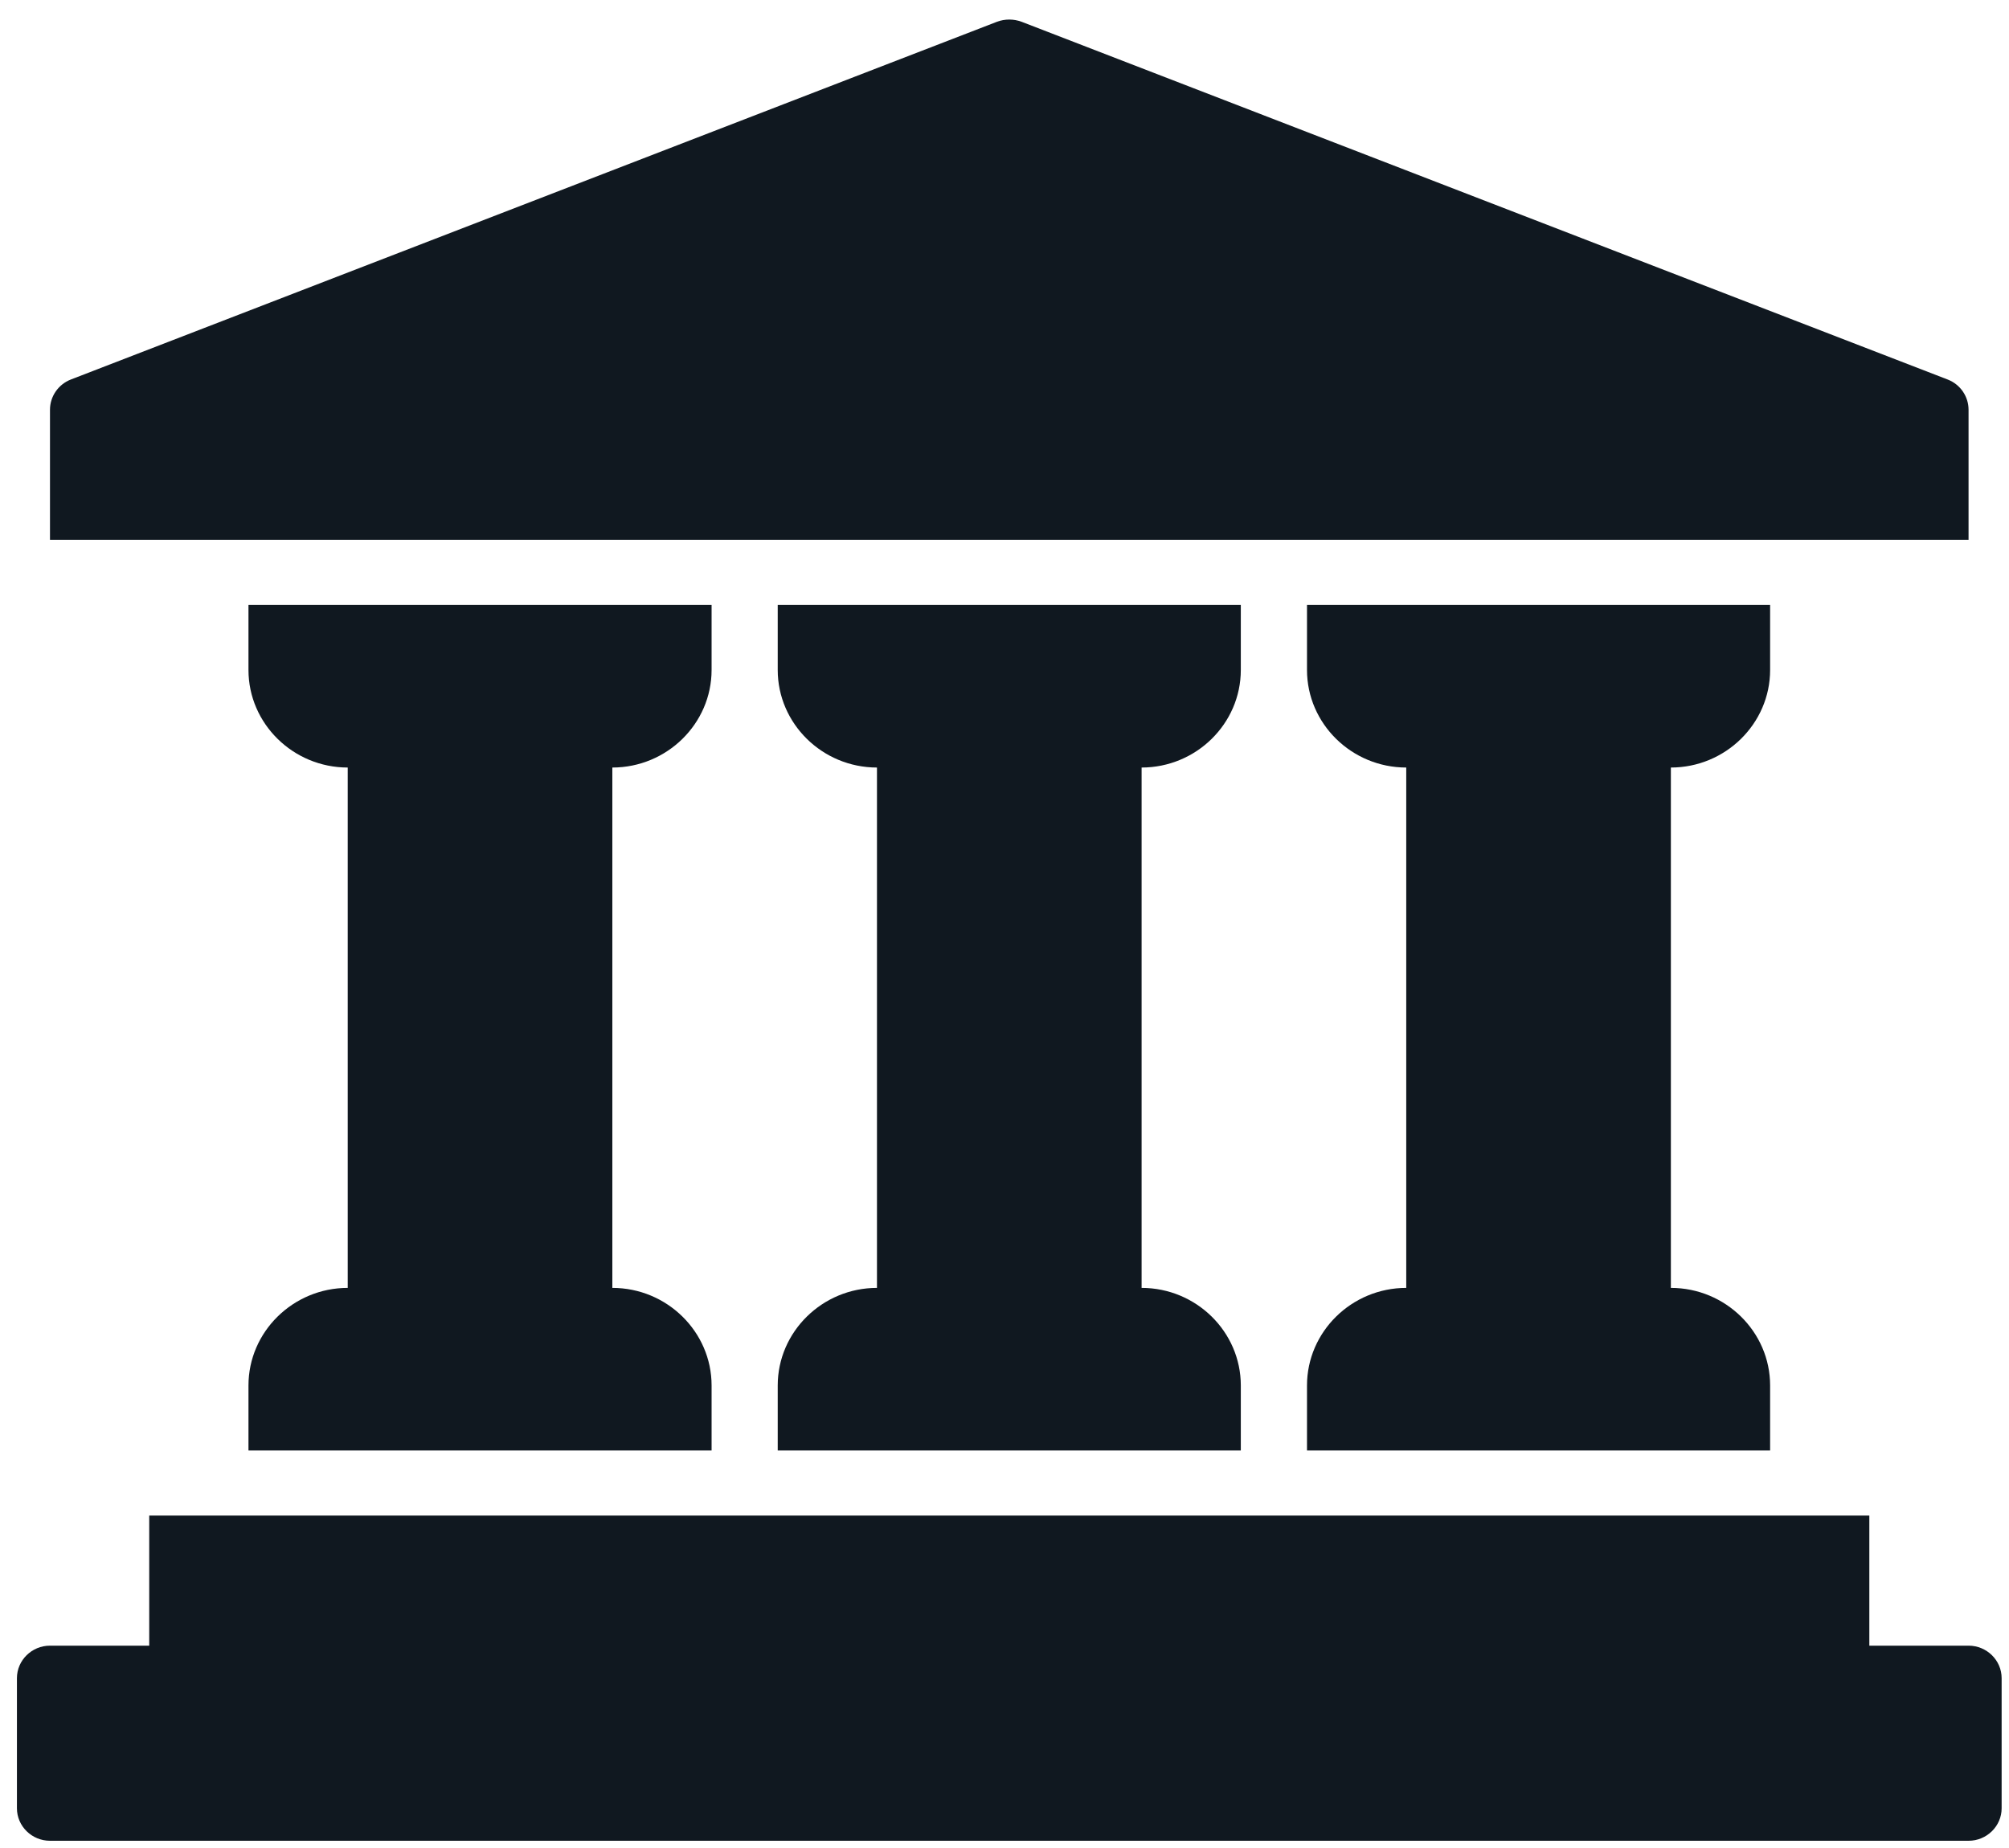
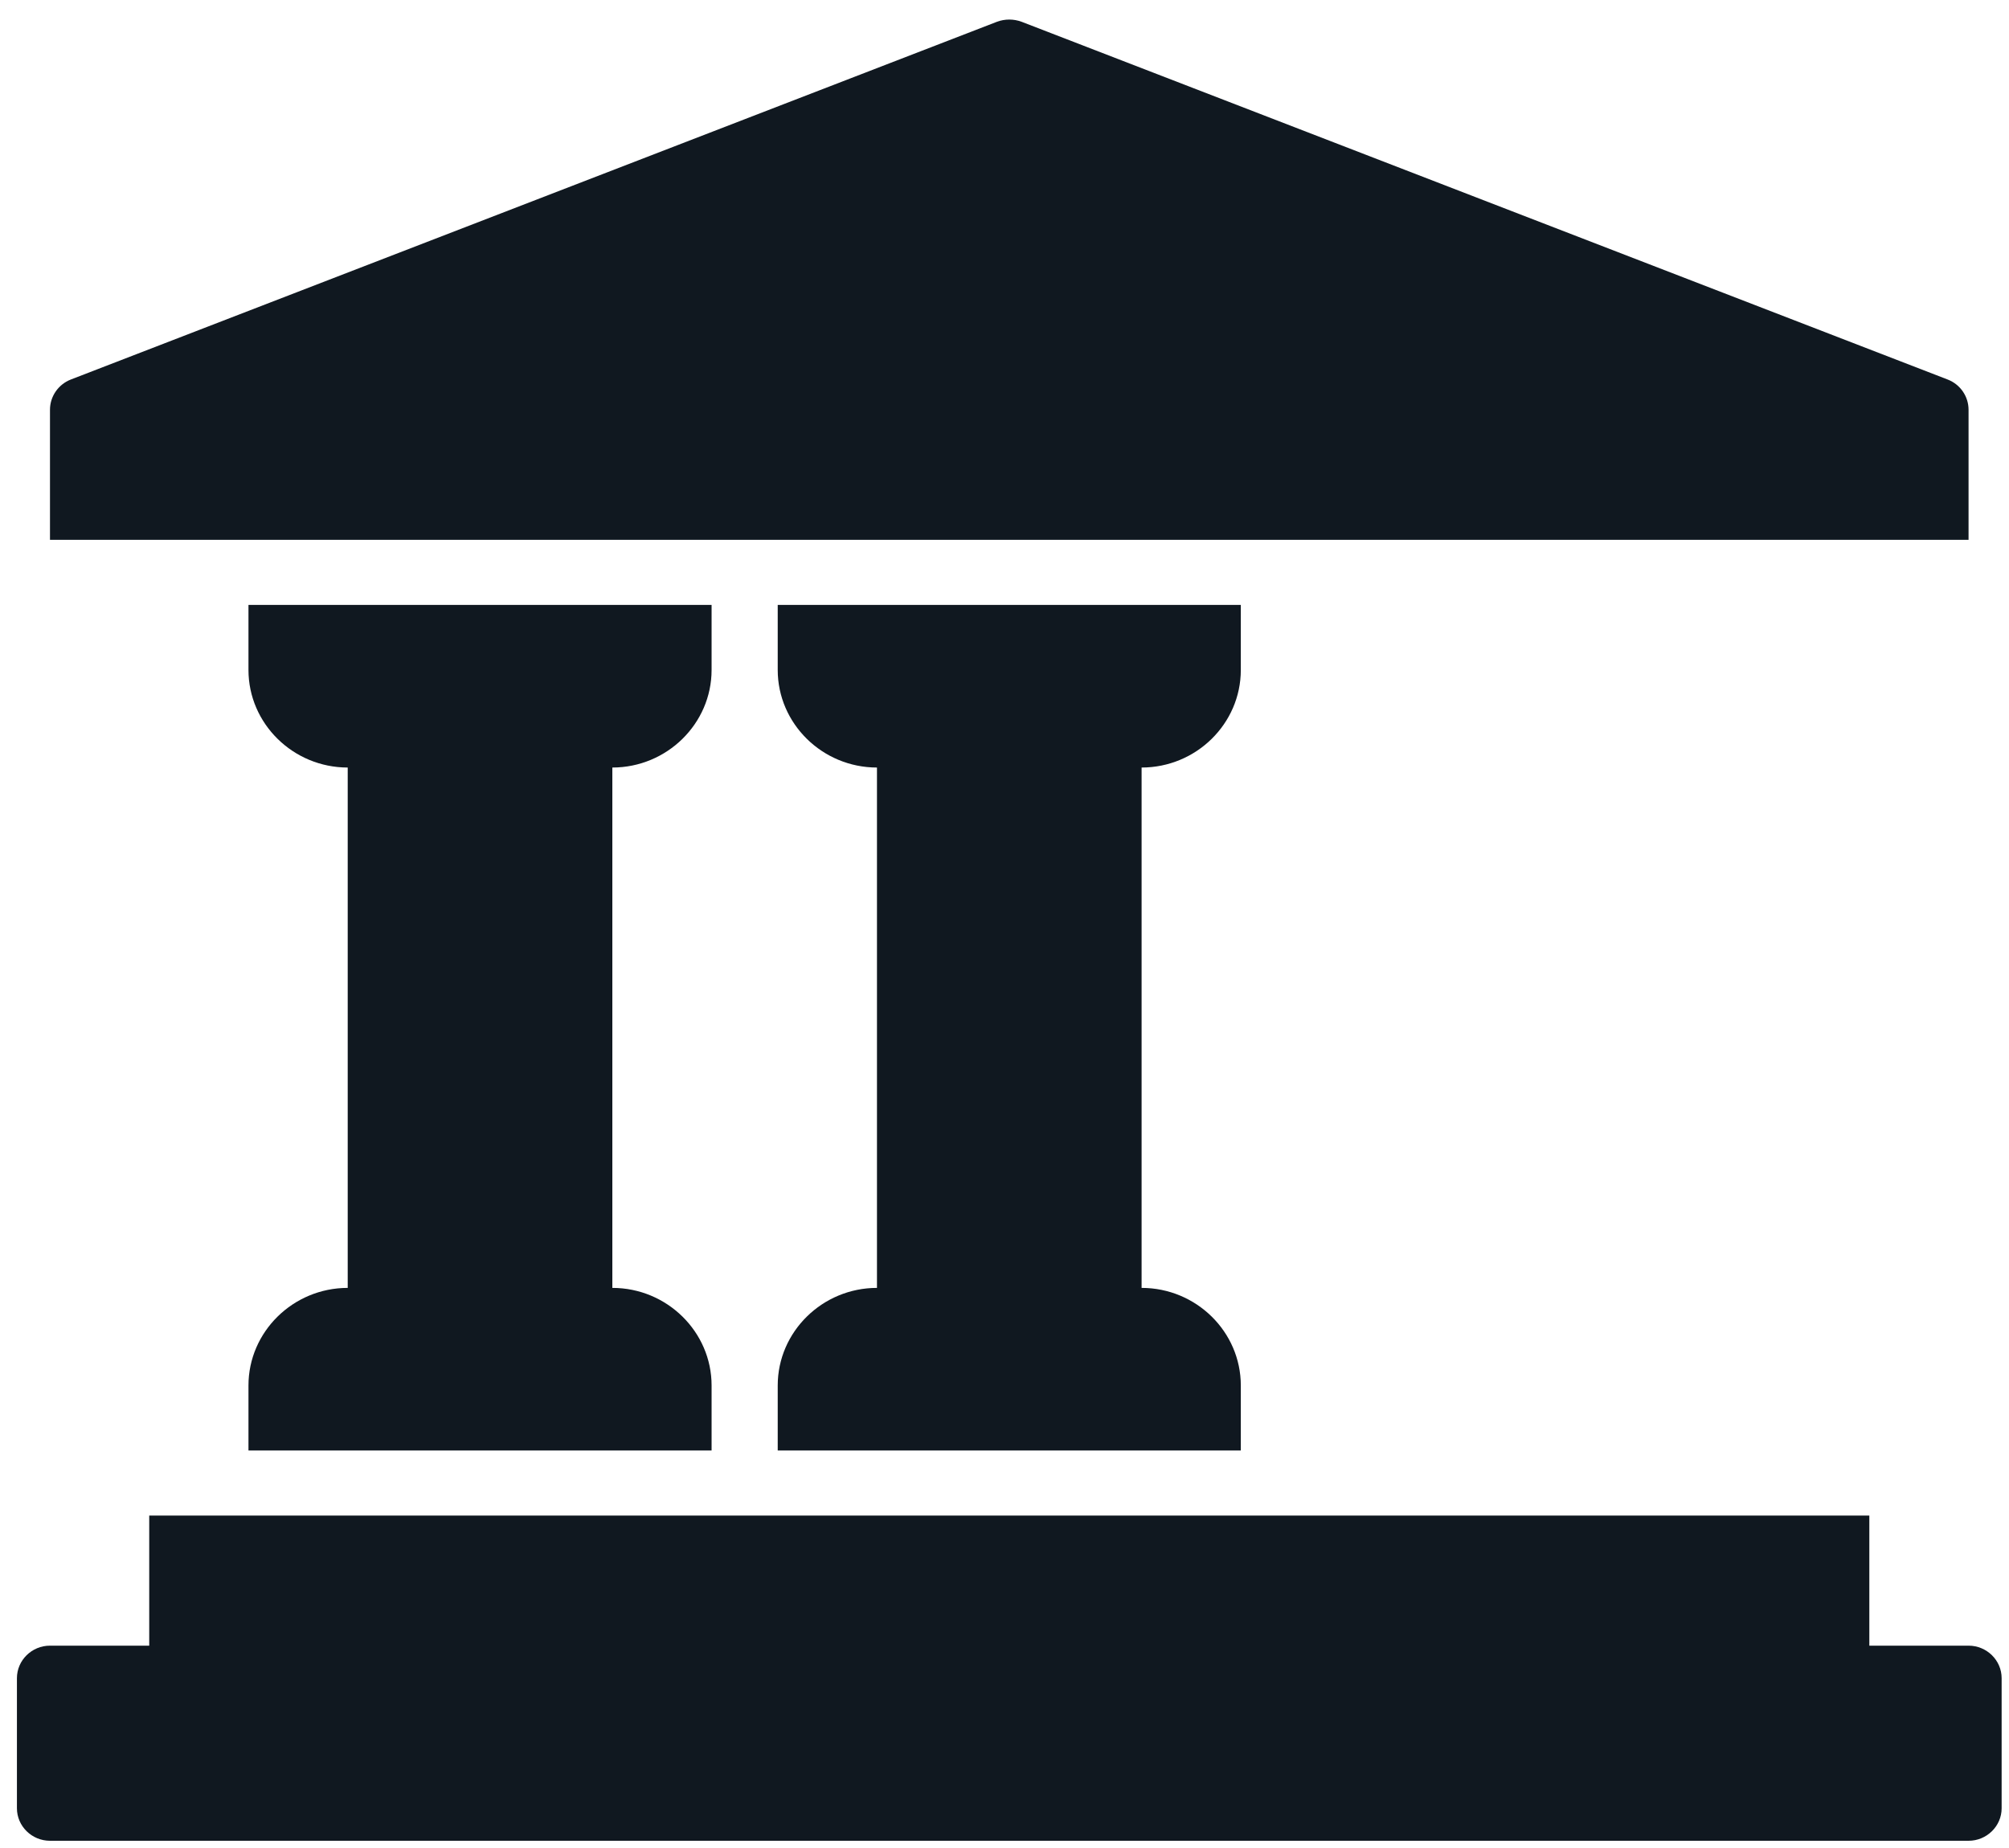
<svg xmlns="http://www.w3.org/2000/svg" width="75" height="69" viewBox="0 0 75 69" fill="none">
-   <path d="M71.021 20.157H73.49V15.3C73.49 14.802 73.182 14.353 72.712 14.171L38.136 0.812C37.839 0.703 37.517 0.703 37.221 0.812L2.645 14.17C2.176 14.352 1.866 14.802 1.866 15.299V20.156H71.021V20.157Z" fill="#101820" />
+   <path d="M71.021 20.157H73.49V15.3C73.49 14.802 73.182 14.353 72.712 14.171L38.136 0.812C37.839 0.703 37.517 0.703 37.221 0.812L2.645 14.17C2.176 14.352 1.866 14.802 1.866 15.299V20.156H71.021Z" fill="#101820" />
  <path d="M46.322 25.015V22.587H29.034V25.015C29.034 27.019 30.701 28.658 32.739 28.658V48.087C30.701 48.087 29.034 49.726 29.034 51.73V54.158H46.322V51.73C46.322 49.726 44.656 48.087 42.618 48.087V28.658C44.656 28.658 46.322 27.019 46.322 25.015Z" fill="#101820" />
-   <path d="M66.082 25.015V22.587H48.793V25.015C48.793 27.019 50.46 28.658 52.498 28.658V48.087C50.46 48.087 48.793 49.726 48.793 51.73V54.158H66.082V51.73C66.082 49.726 64.415 48.087 62.377 48.087V28.658C64.415 28.658 66.082 27.019 66.082 25.015Z" fill="#101820" />
  <path d="M26.565 25.015V22.587H9.276V25.015C9.276 27.019 10.943 28.658 12.981 28.658V48.087C10.943 48.087 9.276 49.726 9.276 51.73V54.158H26.565V51.73C26.565 49.726 24.898 48.087 22.86 48.087V28.658C24.898 28.658 26.565 27.019 26.565 25.015Z" fill="#101820" />
  <path d="M73.49 61.445H69.786V56.588H5.571V61.445H1.866C1.187 61.445 0.632 61.991 0.632 62.659V67.516C0.632 68.184 1.187 68.73 1.866 68.73H73.49C74.17 68.73 74.725 68.184 74.725 67.516V62.659C74.725 61.991 74.17 61.445 73.49 61.445Z" fill="#101820" />
</svg>